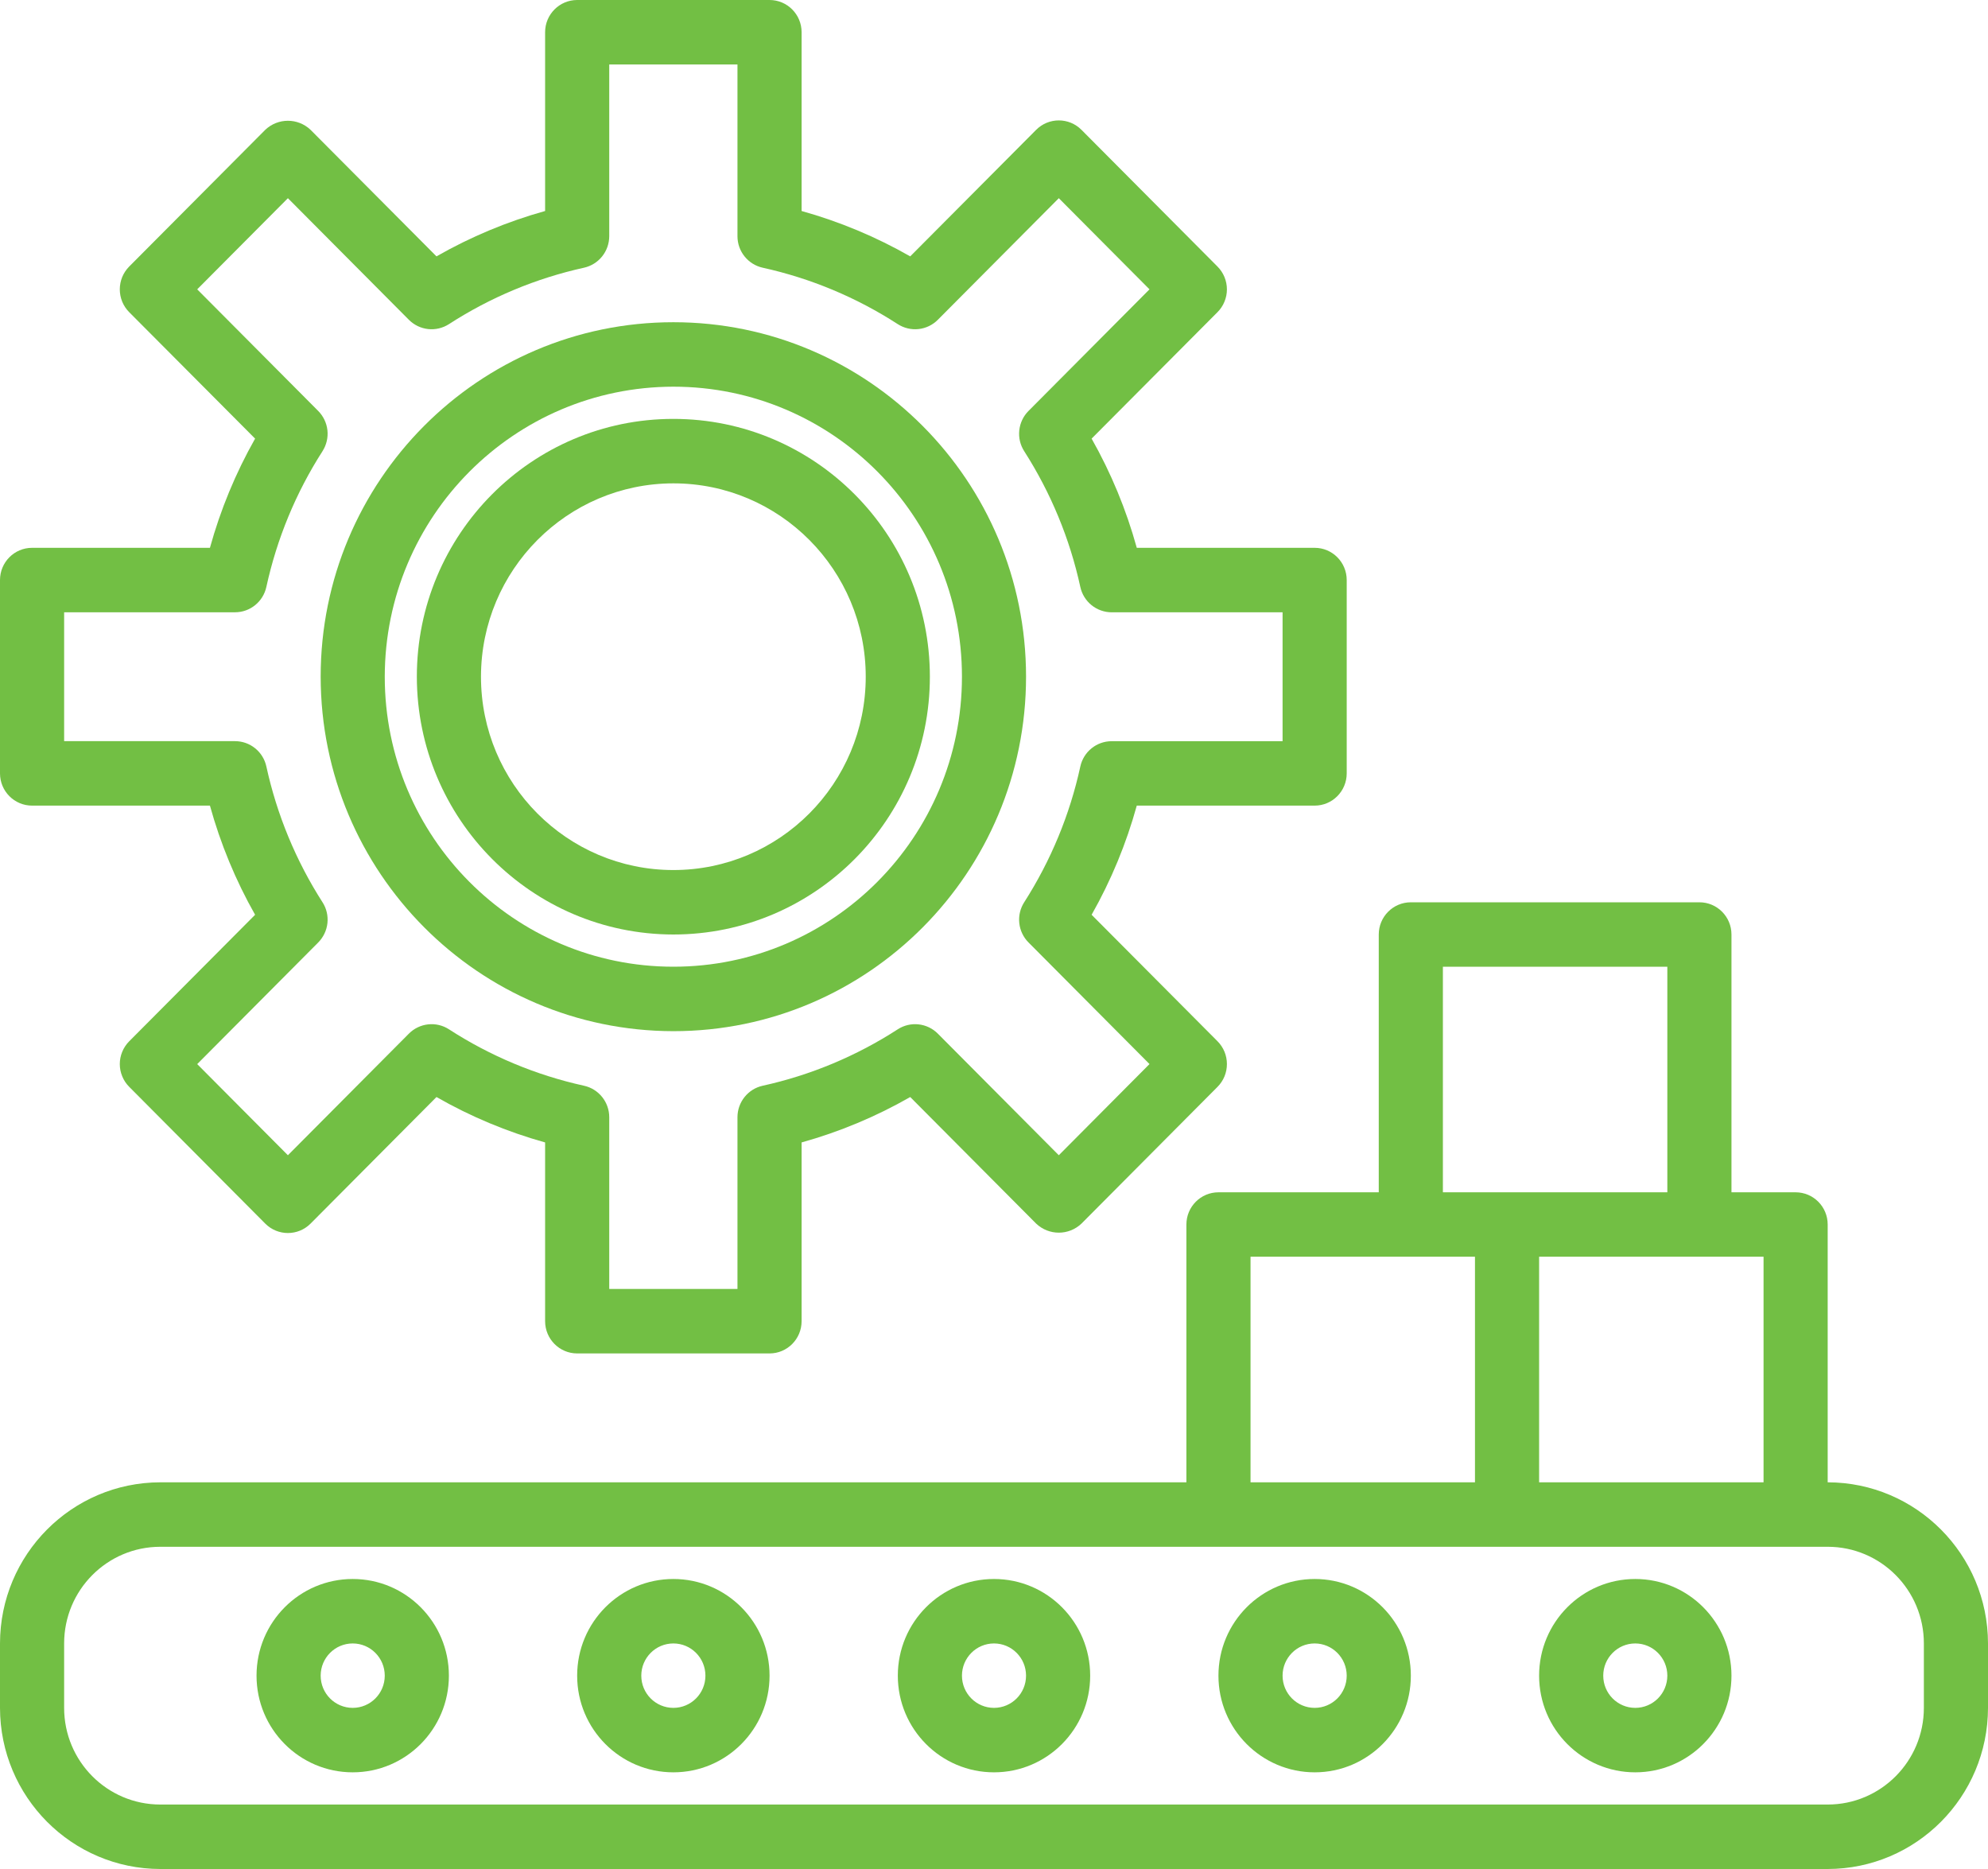
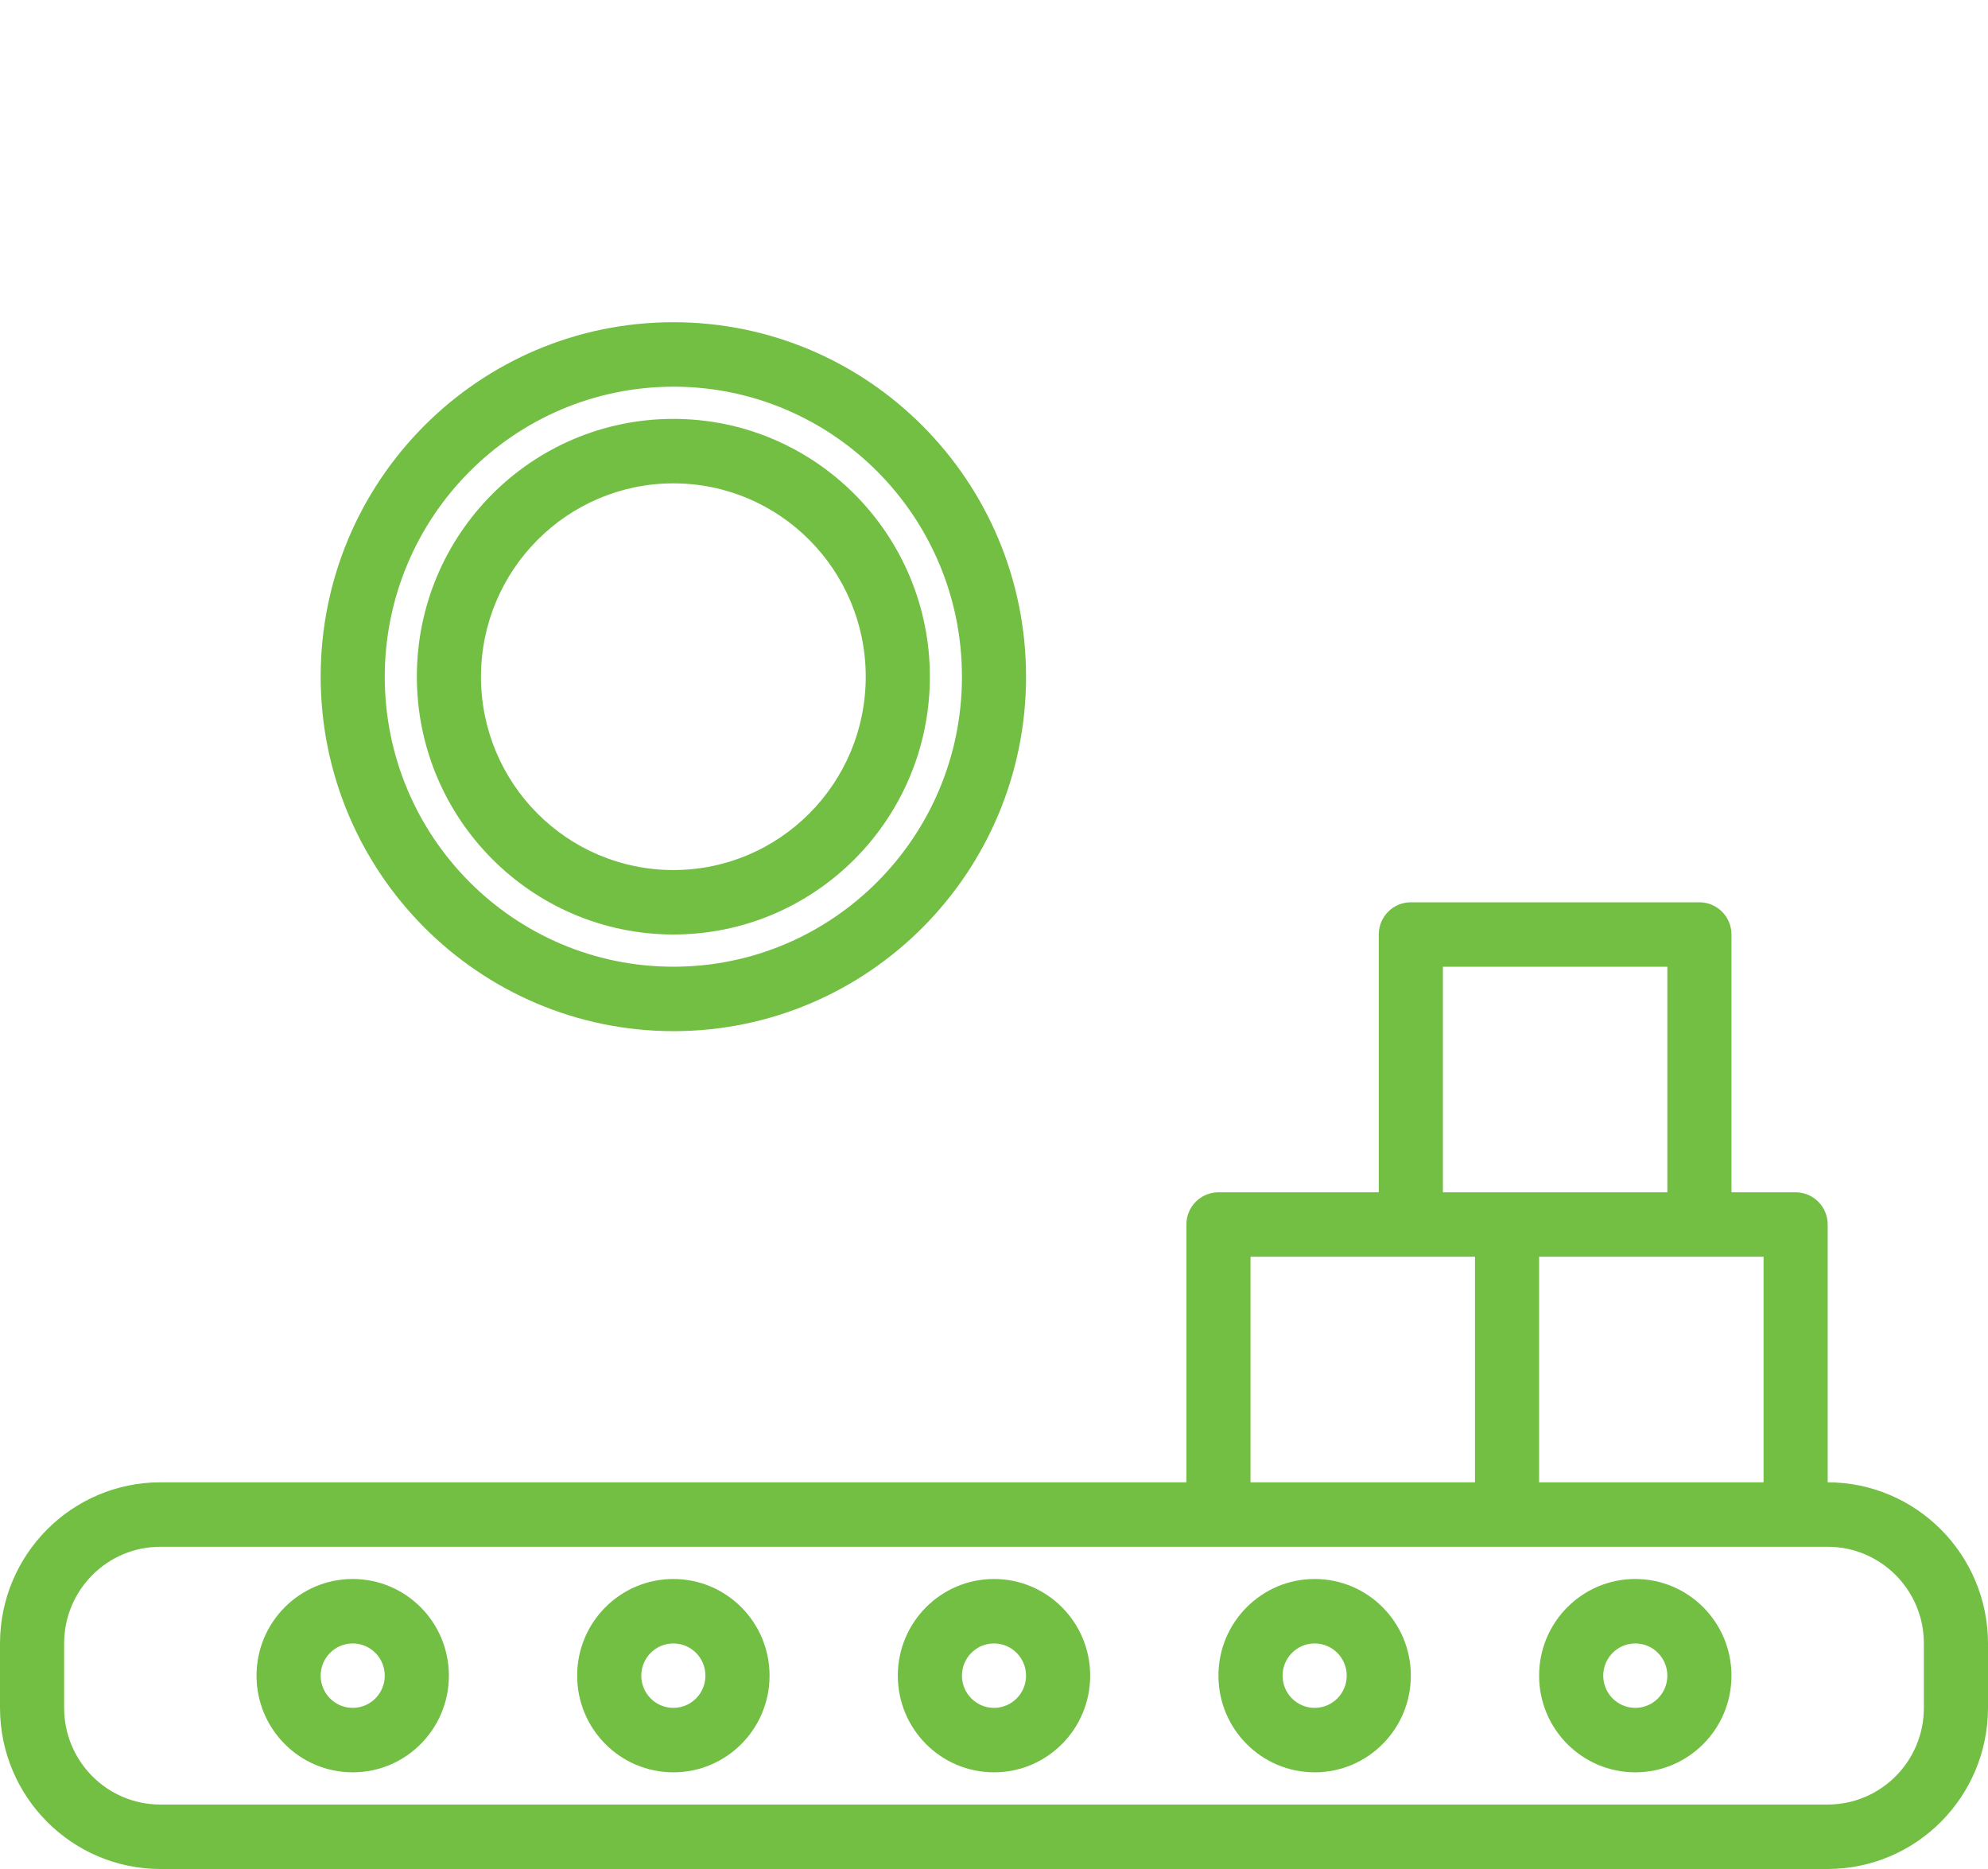
<svg xmlns="http://www.w3.org/2000/svg" width="50" height="47" viewBox="0 0 50 47" fill="none">
-   <path d="M0.806 20.259H5.28C5.545 21.218 5.926 22.14 6.416 23.004L3.25 26.185C3.175 26.26 3.115 26.35 3.075 26.448C3.034 26.546 3.013 26.652 3.013 26.758C3.013 26.865 3.034 26.97 3.075 27.068C3.115 27.167 3.175 27.256 3.25 27.331L6.671 30.77C6.986 31.086 7.496 31.086 7.811 30.77L10.978 27.587C11.838 28.08 12.756 28.463 13.71 28.729V33.224C13.71 33.672 14.071 34.035 14.516 34.035H19.355C19.8 34.035 20.161 33.672 20.161 33.224V28.729C21.115 28.463 22.033 28.08 22.893 27.587L26.06 30.77C26.38 31.074 26.88 31.074 27.2 30.77L30.622 27.331C30.697 27.256 30.756 27.167 30.797 27.068C30.837 26.97 30.858 26.865 30.858 26.758C30.858 26.652 30.837 26.546 30.797 26.448C30.756 26.35 30.697 26.26 30.622 26.185L27.455 23.004C27.945 22.14 28.326 21.218 28.591 20.259H33.065C33.51 20.259 33.871 19.896 33.871 19.448V14.586C33.871 14.139 33.51 13.776 33.065 13.776H28.591C28.326 12.817 27.945 11.895 27.455 11.03L30.621 7.85C30.696 7.775 30.756 7.685 30.796 7.587C30.837 7.489 30.858 7.383 30.858 7.277C30.858 7.17 30.837 7.065 30.796 6.966C30.756 6.868 30.696 6.779 30.621 6.703L27.2 3.265C26.885 2.949 26.375 2.949 26.06 3.265L22.893 6.447C22.032 5.955 21.115 5.572 20.161 5.306V0.81C20.161 0.363 19.8 0 19.355 0H14.516C14.071 0 13.71 0.363 13.71 0.81V5.306C12.756 5.572 11.838 5.955 10.978 6.447L7.811 3.265C7.491 2.961 6.991 2.961 6.671 3.265L3.249 6.703C3.174 6.779 3.115 6.868 3.074 6.966C3.034 7.065 3.013 7.17 3.013 7.277C3.013 7.383 3.034 7.488 3.074 7.587C3.115 7.685 3.174 7.775 3.249 7.85L6.416 11.03C5.926 11.895 5.545 12.817 5.28 13.776H0.806C0.361 13.776 0 14.139 0 14.586V19.448C0 19.896 0.361 20.259 0.806 20.259V20.259ZM1.613 15.397H5.911C6.29 15.397 6.618 15.132 6.699 14.76C6.964 13.546 7.442 12.389 8.112 11.345C8.211 11.189 8.255 11.004 8.235 10.82C8.215 10.636 8.133 10.465 8.003 10.334L4.96 7.276L7.241 4.984L10.284 8.042C10.414 8.173 10.585 8.255 10.768 8.275C10.951 8.295 11.135 8.251 11.29 8.152C12.33 7.479 13.481 6.998 14.689 6.732C14.868 6.692 15.029 6.592 15.144 6.448C15.26 6.304 15.322 6.125 15.323 5.94V1.621H18.548V5.94C18.548 6.321 18.812 6.65 19.182 6.732C20.39 6.998 21.541 7.479 22.581 8.152C22.736 8.251 22.92 8.295 23.103 8.275C23.286 8.255 23.457 8.173 23.587 8.042L26.63 4.984L28.911 7.276L25.868 10.334C25.738 10.464 25.656 10.636 25.636 10.82C25.616 11.004 25.659 11.189 25.759 11.345C26.428 12.39 26.907 13.546 27.171 14.76C27.21 14.941 27.31 15.102 27.453 15.218C27.596 15.334 27.775 15.397 27.959 15.398H32.258V18.639H27.959C27.58 18.639 27.252 18.904 27.171 19.276C26.907 20.489 26.428 21.645 25.759 22.69C25.66 22.845 25.616 23.03 25.636 23.214C25.656 23.398 25.738 23.57 25.868 23.7L28.911 26.758L26.63 29.051L23.587 25.993C23.457 25.862 23.286 25.78 23.103 25.76C22.92 25.74 22.736 25.783 22.581 25.883C21.541 26.556 20.391 27.037 19.183 27.303C18.813 27.384 18.548 27.714 18.548 28.095V32.414H15.323V28.095C15.323 27.714 15.058 27.384 14.688 27.303C13.48 27.037 12.329 26.556 11.29 25.883C11.135 25.783 10.951 25.74 10.768 25.76C10.585 25.78 10.414 25.862 10.284 25.993L7.241 29.051L4.96 26.759L8.003 23.701C8.133 23.57 8.215 23.399 8.235 23.215C8.255 23.031 8.212 22.845 8.112 22.69C7.442 21.645 6.964 20.488 6.699 19.274C6.66 19.094 6.56 18.932 6.417 18.817C6.274 18.701 6.095 18.638 5.911 18.638H1.613V15.397Z" fill="#72BF44" />
  <path d="M16.936 23.5C20.499 23.5 23.387 20.598 23.387 17.017C23.387 13.437 20.499 10.534 16.936 10.534C13.372 10.534 10.484 13.437 10.484 17.017C10.488 20.596 13.374 23.496 16.936 23.5ZM16.936 12.155C19.608 12.155 21.774 14.332 21.774 17.017C21.774 19.703 19.608 21.879 16.936 21.879C14.264 21.879 12.097 19.703 12.097 17.017C12.1 14.333 14.264 12.158 16.936 12.155Z" fill="#72BF44" />
  <path d="M16.936 25.931C21.835 25.931 25.806 21.94 25.806 17.017C25.806 12.094 21.835 8.103 16.936 8.103C12.036 8.103 8.065 12.094 8.065 17.017C8.07 21.938 12.039 25.925 16.936 25.931ZM16.936 9.724C20.944 9.724 24.194 12.989 24.194 17.017C24.194 21.045 20.944 24.31 16.936 24.31C12.927 24.31 9.677 21.045 9.677 17.017C9.682 12.991 12.929 9.729 16.936 9.724ZM45.968 37.276V30.793C45.968 30.346 45.607 29.983 45.161 29.983H43.548V23.5C43.548 23.053 43.187 22.69 42.742 22.69H35.484C35.038 22.69 34.677 23.053 34.677 23.5V29.983H30.645C30.2 29.983 29.839 30.346 29.839 30.793V37.276H4.032C1.806 37.279 0.003 39.091 0 41.328V42.948C0.003 45.185 1.806 46.997 4.032 47H45.968C48.194 46.997 49.997 45.185 50 42.948V41.328C49.997 39.091 48.194 37.279 45.968 37.276ZM44.355 37.276H38.71V31.603H44.355V37.276ZM36.29 24.31H41.935V29.983H36.29V24.31ZM31.452 31.603H37.097V37.276H31.452V31.603ZM48.387 42.948C48.387 44.291 47.304 45.379 45.968 45.379H4.032C2.696 45.379 1.613 44.291 1.613 42.948V41.328C1.613 39.985 2.696 38.897 4.032 38.897H45.968C47.304 38.897 48.387 39.985 48.387 41.328V42.948Z" fill="#72BF44" />
  <path d="M25 39.707C23.664 39.707 22.581 40.795 22.581 42.138C22.581 43.481 23.664 44.569 25 44.569C26.336 44.569 27.419 43.481 27.419 42.138C27.419 40.795 26.336 39.707 25 39.707ZM25 42.948C24.555 42.948 24.194 42.586 24.194 42.138C24.194 41.691 24.555 41.328 25 41.328C25.445 41.328 25.806 41.691 25.806 42.138C25.806 42.586 25.445 42.948 25 42.948ZM16.936 39.707C15.6 39.707 14.516 40.795 14.516 42.138C14.516 43.481 15.6 44.569 16.936 44.569C18.271 44.569 19.355 43.481 19.355 42.138C19.355 40.795 18.271 39.707 16.936 39.707ZM16.936 42.948C16.49 42.948 16.129 42.586 16.129 42.138C16.129 41.691 16.49 41.328 16.936 41.328C17.381 41.328 17.742 41.691 17.742 42.138C17.742 42.586 17.381 42.948 16.936 42.948ZM33.065 39.707C31.729 39.707 30.645 40.795 30.645 42.138C30.645 43.481 31.729 44.569 33.065 44.569C34.401 44.569 35.484 43.481 35.484 42.138C35.484 40.795 34.401 39.707 33.065 39.707ZM33.065 42.948C32.619 42.948 32.258 42.586 32.258 42.138C32.258 41.691 32.619 41.328 33.065 41.328C33.51 41.328 33.871 41.691 33.871 42.138C33.871 42.586 33.51 42.948 33.065 42.948ZM8.871 39.707C7.535 39.707 6.452 40.795 6.452 42.138C6.452 43.481 7.535 44.569 8.871 44.569C10.207 44.569 11.29 43.481 11.29 42.138C11.29 40.795 10.207 39.707 8.871 39.707ZM8.871 42.948C8.426 42.948 8.065 42.586 8.065 42.138C8.065 41.691 8.426 41.328 8.871 41.328C9.316 41.328 9.677 41.691 9.677 42.138C9.677 42.586 9.316 42.948 8.871 42.948ZM41.129 39.707C39.793 39.707 38.71 40.795 38.71 42.138C38.71 43.481 39.793 44.569 41.129 44.569C42.465 44.569 43.548 43.481 43.548 42.138C43.548 40.795 42.465 39.707 41.129 39.707ZM41.129 42.948C40.684 42.948 40.323 42.586 40.323 42.138C40.323 41.691 40.684 41.328 41.129 41.328C41.574 41.328 41.935 41.691 41.935 42.138C41.935 42.586 41.574 42.948 41.129 42.948Z" fill="#72BF44" />
</svg>